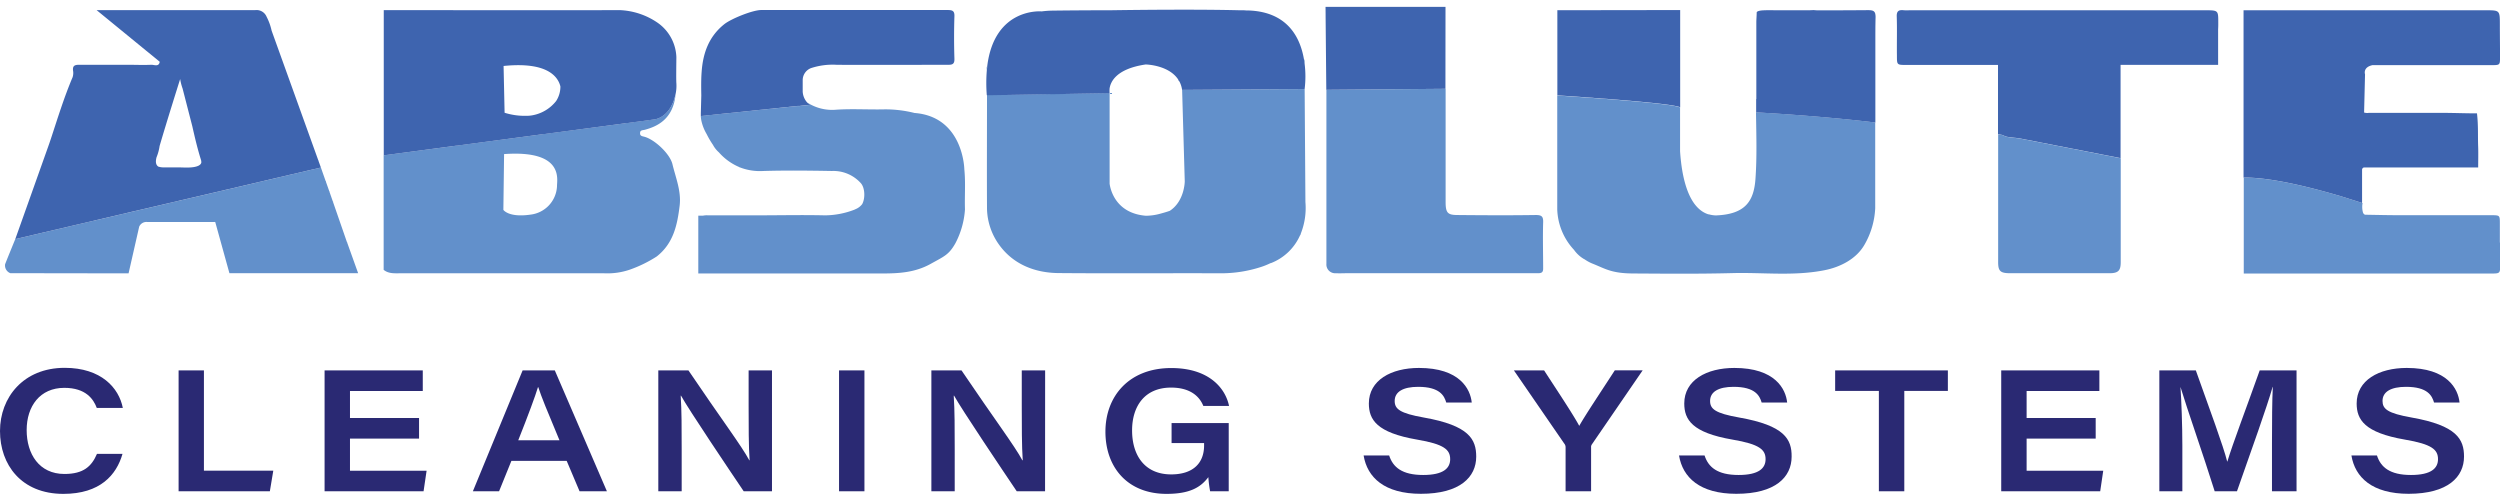
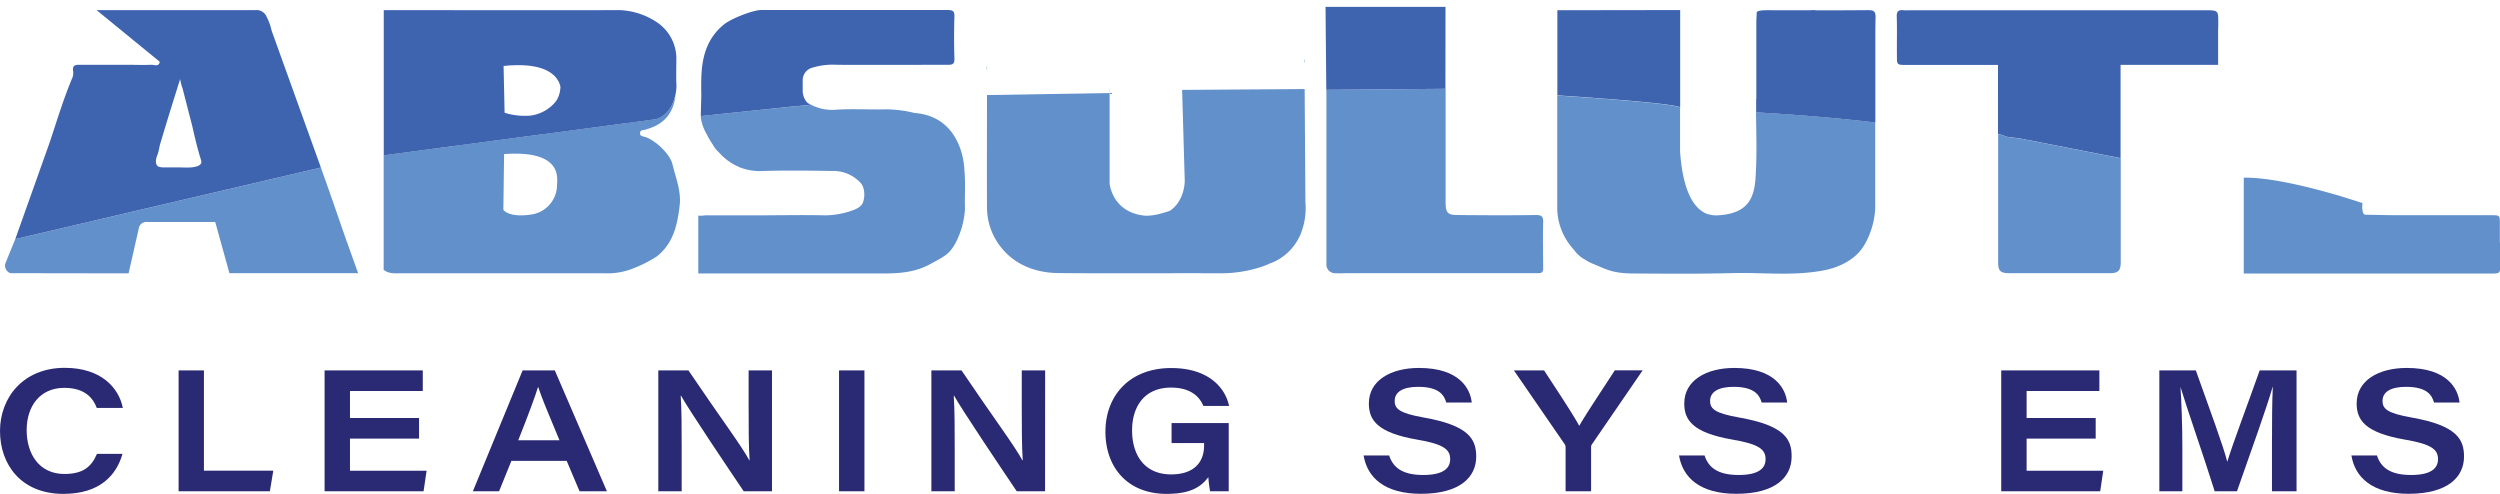
<svg xmlns="http://www.w3.org/2000/svg" id="Layer_1" data-name="Layer 1" width="9.61in" height="1.9in" viewBox="0 0 692.04 136.6">
  <path d="M43.81,46a4.71,4.71,0,0,0,1.67.26c1.17,0,2.33,0,3.49,0,.9,0,1.81,0,2.72.05,3.21,0,3.94-.82,4-1.39A2.38,2.38,0,0,0,55.6,44c-1-3-1.67-6.12-2.37-9.21l-2.68-10.4a15.16,15.16,0,0,1-.68-2.65s-3.81,12.07-5.69,18.54a13.25,13.25,0,0,1-.86,3.1C43,44.76,43.2,45.53,43.81,46Z" style="fill:none" />
  <path d="M486.13,27.3h0Z" style="fill:none" />
  <path d="M139.63,31.16a18.38,18.38,0,0,0,5.31.85l.91,0a9.4,9.4,0,0,0,1.2-.1h0a10.8,10.8,0,0,0,6.85-4,7.28,7.28,0,0,0,1.17-3.68,2.51,2.51,0,0,0,0-.39c-.68-2.7-3.66-6.86-15.78-5.59l.28,13Z" style="fill:none" />
  <path d="M307.14,24.4v1.24h0V39.18c0,3.76,0,7.52,0,11.28v.29c.19,1.42,1.55,8.15,10,8.86a15.08,15.08,0,0,0,4-.56c.95-.26,1.85-.51,2.67-.81,4.09-2.68,4.11-8.15,4.11-8.15l-.73-25.34a7.15,7.15,0,0,0-.75-2.34.84.84,0,0,1-.32-.51c-2.55-3.91-8.54-4.16-8.95-4.17h-.1C309,18.94,307.41,22.5,307.14,24.4Z" style="fill:none" />
  <path d="M273.28,18.17c-.24.32-.14.81-.12,1.24C273.2,19,273.23,18.57,273.28,18.17Z" style="fill:#6290cb" />
  <path d="M307.14,24.4a4.76,4.76,0,0,0,0,1.24Z" style="fill:#6290cb" />
  <path d="M361.13,17.54v-.36a1.57,1.57,0,0,0-.2-1C361,16.66,361.08,17.1,361.13,17.54Z" style="fill:#6290cb" />
  <path d="M435.71,69.05a8.89,8.89,0,0,0,2.84,2.59h.05a10.57,10.57,0,0,0,2.15,1.19c3.62,1.43,5.27,2.73,11.3,2.76,9.15.06,18.32.14,27.46-.1,8.52-.23,17.06.89,25.58-.81,4.39-.87,8.77-3.13,11-7a22.24,22.24,0,0,0,3-10.16q0-11.86,0-23.73c-15.64-1.91-32.93-2.81-33-2.81.08,6.16.29,12.32-.15,18.43S483.2,59.2,475,59.52a7.9,7.9,0,0,1-2-.31l-.13,0c-5.66-1.84-7.36-10.62-7.8-17.49,0-2.87,0-5.73,0-8.6h0c0-1.15,0-2.31,0-3.47-1.84-1.26-33.09-3.26-34-3.32q0,12.24,0,24.49l0,0c0,.56,0,1.11,0,1.64v5.36A17.24,17.24,0,0,0,435.71,69.05Z" style="fill:#6290cb" />
  <path d="M486.09,27.31c0,1.2,0,2.41,0,3.61v-3.6Z" style="fill:#6290cb" />
  <path d="M110.79,75.54c18.82,0,37.65,0,56.47,0a19.11,19.11,0,0,0,7.06-1,35.68,35.68,0,0,0,7.45-3.64c4.7-3.67,5.73-8.84,6.37-14.09.48-4-1.09-7.71-2-11.49-.71-2.89-4.93-6.81-7.74-7.57-.68-.19-1.25-.19-1.22-1.05s.76-.73,1.37-.9c3.15-.87,7.76-2.74,8.46-9.73,0,0,0,0,0,0a9.67,9.67,0,0,1-.28,1c0,.13-.09.27-.14.4s0,.08,0,.12C184.58,33,180.67,33,180.66,33l-.37.05L106.2,42.88v31.7C107.55,75.68,109.17,75.54,110.79,75.54Zm28.75-33c16.75-1.19,14.6,7.17,14.65,8.85a8.3,8.3,0,0,1-7.35,7.91c-6.07.88-7.5-1.32-7.5-1.32Z" style="fill:#6290cb" />
  <path d="M266.94,46.72h0s-.24-14.52-13.79-15.56h0a33.27,33.27,0,0,0-8.23-1c-4.49.11-9-.2-13.48.1a12.66,12.66,0,0,1-8-2,2.15,2.15,0,0,0,1.07.63l-2.88.3a1.42,1.42,0,0,1-.22.05c-.23,0-.46,0-.69,0L194,32a7.89,7.89,0,0,0,.11,1.09h0A12.39,12.39,0,0,0,195.61,37a23.89,23.89,0,0,0,1.76,3l.09.17A7.51,7.51,0,0,0,199,42.06a15.61,15.61,0,0,0,5.6,4.06l.13.1.08,0a15.39,15.39,0,0,0,6.5,1c6.32-.19,12.65-.11,19,0a10.21,10.21,0,0,1,8,3.39c1.12,1.28,1.25,4.15.35,5.79h0l0,0a4.38,4.38,0,0,1-1.84,1.39l-.32.15a23.06,23.06,0,0,1-8.13,1.56c-6.46-.15-12.93,0-19.4,0h-13a4.75,4.75,0,0,0-1.37.09H193.3v16H197l24.66,0q11.3,0,22.6,0c4.67,0,9.07-.28,13.35-2.65,3.77-2.1,5.05-2.5,6.87-5.73a23.42,23.42,0,0,0,2.64-9.36C267,54.12,267.32,50.42,266.94,46.72Z" style="fill:#6290cb" />
  <path d="M425,59.41c-7.16.11-14.32.07-21.48,0-2.76,0-3.29-.59-3.35-3.31,0-.79,0-1.58,0-2.37V24.47l-33,.28q0,23.14,0,46.29c0,.63,0,1.26,0,1.88a2.42,2.42,0,0,0,2.62,2.6c1,.06,2,0,3,0h42.46c3.49,0,7,0,10.49,0,1.05,0,1.44-.3,1.43-1.32,0-4.26-.13-8.51,0-12.76C427.23,59.74,426.71,59.39,425,59.41Z" style="fill:#6290cb" />
  <path d="M88.21,44.33h-.08l.08.22Z" style="fill:#6290cb" />
  <path d="M556.43,75.52q13.74,0,27.48,0c2.43,0,3.13-.69,3.14-3,0-9.6,0-19.21,0-28.82l-3.77-.74-24.43-4.78c-.91-.09-1.82-.18-2.73-.32a3.39,3.39,0,0,1-1.63-.54l-.37-.07-1-.21q0,17.61,0,35.2C553.09,74.92,553.66,75.51,556.43,75.52Z" style="fill:#6290cb" />
  <path d="M35.59,75.56l2.94-12.93a2.19,2.19,0,0,1,2.24-1.29c1.83,0,3.66,0,5.49,0H59.18a2.6,2.6,0,0,1,.4,0h0l3.93,14.18H99.14l-3-8.37s0-.11,0-.17h-.08L92.21,55.87v-.2h-.07L91.21,53v-.19h-.07l-.93-2.64V50h-.07l-1.31-3.73-.54.12-1.57.37-1.89.44-4,.93L63.25,52.26,36.78,58.45,12,64.25,4.23,66.07c-.94,2.31-1.9,4.62-2.81,6.94a2.27,2.27,0,0,0,1.45,2.5l.43,0v0Z" style="fill:#6290cb" />
  <path d="M323.83,58.24c-.82.3-1.72.55-2.67.81a15.08,15.08,0,0,1-4,.56c-8.45-.71-9.81-7.44-10-8.86v-.29c0-3.76,0-7.52,0-11.28V25.64h0l-32.62.54h0l-1.32,0h0c0,10.52-.06,21,0,31.56a17.66,17.66,0,0,0,3.38,9.94c3.81,5.27,9.71,7.74,16.42,7.8,15,.13,29.92,0,44.88.06a35.81,35.81,0,0,0,11.2-1.76,18.92,18.92,0,0,0,2.59-1.05l.11,0a14.57,14.57,0,0,0,8.05-7.65,1,1,0,0,0,.24-.55,19.3,19.3,0,0,0,1.27-8.73l-.21-31.16v-.1h0l-31.66.22h-2.26l.73,25.34S327.92,55.56,323.83,58.24Z" style="fill:#6290cb" />
  <path d="M692,67v-.09c0-1.7,0-3.4,0-5.1,0-2.31,0-2.34-2.29-2.35-8.48,0-17,0-25.44,0-3.13,0-6.25-.08-9.38-.13h-.16a.77.77,0,0,1-.48-.34,1.91,1.91,0,0,1-.13-.25A5.76,5.76,0,0,1,654,56.1l-.07,0h0v0l-1-.33L647,53.9l-.07,0c-1.79-.52-3.83-1.09-6-1.65h0c-6.55-1.69-14.24-3.27-19.82-3.18v3c0,.1,0,.19,0,.3s0,.16,0,.24v23h26.12q21.06,0,42.12,0c2.71,0,2.73,0,2.74-2.39,0-2,0-4,0-6.06Z" style="fill:#6290cb" />
-   <path d="M692,6.73c0-4,0-4-4-4H621.05V49.05c5.58-.09,13.27,1.49,19.82,3.18h0c2.16.56,4.2,1.13,6,1.65l.07,0,5.92,1.87,1,.33v0h0V46.93a.65.65,0,0,1,.5-.68c.32,0,.71,0,1.21,0H686c0-1.89.06-3.78,0-5.67-.13-3.1.07-5.78-.33-9.31-3.14,0-6.28-.13-9.43-.14-6.82,0-13.65,0-20.48,0a3.1,3.1,0,0,1-1.34-.09l.26-10.58s-.68-1.94,2.06-2.54l.79,0h32c2.48,0,2.5,0,2.52-2.14C692.05,12.71,692,9.72,692,6.73Z" style="fill:#3e64af" />
  <path d="M187.23,22.91c-.09-1.15,0-5.93,0-7.22a12.14,12.14,0,0,0-5.3-9.58,19.89,19.89,0,0,0-10.41-3.42c-21.76.07-43.53,0-65.29,0V42.88l74.09-9.82.37-.05s3.92,0,5.86-5.37c0,0,0-.08,0-.12s.09-.27.14-.4a9.67,9.67,0,0,0,.28-1s0,0,0,0h0A10.93,10.93,0,0,0,187.23,22.91Zm-32.11.87a2.51,2.51,0,0,1,0,.39,7.28,7.28,0,0,1-1.17,3.68,10.8,10.8,0,0,1-6.85,4h0a9.4,9.4,0,0,1-1.2.1l-.91,0a18.38,18.38,0,0,1-5.31-.85v0l-.28-12.95C151.46,16.92,154.44,21.08,155.12,23.78Z" style="fill:#3e64af" />
  <path d="M614.05,6.06c0-3.32,0-3.33-3.74-3.33H528.55a12.5,12.5,0,0,1-1.5,0c-1.41-.17-2.06.19-2,1.73.12,3.61,0,7.23.05,10.85,0,2.53,0,2.55,2.56,2.56h25.42V37h0l1,.21.37.07a3.39,3.39,0,0,0,1.63.54c.91.14,1.82.23,2.73.32l24.43,4.78,3.77.74V17.85h27V8h0C614.05,7.37,614.06,6.72,614.05,6.06Z" style="fill:#3e64af" />
  <path d="M224.48,18.75a19.17,19.17,0,0,1,7.21-.92c10.14.05,20.29,0,30.43,0,1.32,0,2.13,0,2.08-1.67q-.19-5.89,0-11.8c.05-1.6-.7-1.7-2.06-1.7-17.13,0-34.26,0-51.39,0-2.4,0-8.35,2.41-10.26,3.93-4.31,3.43-5.89,8.06-6.26,13.11-.17,2.18-.14,4.38-.1,6.58L194,31.3l0,.71h0l26.7-2.79c.23,0,.46,0,.69,0a1.42,1.42,0,0,0,.22-.05l2.88-.3a2.15,2.15,0,0,1-1.07-.63,4.93,4.93,0,0,1-1.22-3c0-.72,0-1.43,0-2.15v-.41c0-.22,0-.43,0-.66h0A3.58,3.58,0,0,1,224.48,18.75Z" style="fill:#3e64af" />
  <path d="M88.29,46.39l.54-.12-.62-1.72-.08-.22L75.19,8.38A15.48,15.48,0,0,0,73.8,4.53,3,3,0,0,0,70.59,2.7q-14.49,0-29,0l-14.84,0L40.49,13.94l.73.59,3,2.46c-.25,1.51-1.55.79-2.37.83-2.16.1-4.32,0-6.49,0-4.5,0-9,0-13.49,0-1.32,0-1.78.38-1.65,1.6a3.79,3.79,0,0,1-.12,1.84c-2.36,5.56-4.12,11.3-6,17l-.52,1.53L4.23,66.07,12,64.25l24.74-5.8,26.47-6.19,17.61-4.13,4-.93,1.89-.44ZM44.18,40.31c1.88-6.47,5.69-18.54,5.69-18.54a15.16,15.16,0,0,0,.68,2.65l2.68,10.4c.7,3.09,1.42,6.18,2.37,9.21a2.38,2.38,0,0,1,.13.85c-.1.57-.83,1.39-4,1.39-.91,0-1.82-.05-2.72-.05-1.16,0-2.32,0-3.49,0A4.71,4.71,0,0,1,43.81,46c-.61-.42-.83-1.19-.49-2.54A13.25,13.25,0,0,0,44.18,40.31Z" style="fill:#3e64af" />
-   <path d="M307.15,25.64h0a4.76,4.76,0,0,1,0-1.24c.27-1.9,1.87-5.46,9.95-6.66h.1c.41,0,6.4.26,8.95,4.17a.84.84,0,0,0,.32.51,7.15,7.15,0,0,1,.75,2.34h2.26l31.66-.22h0a28.22,28.22,0,0,0,0-7c-.05-.44-.12-.88-.2-1.33-1.05-6-4.55-13-15.24-13.42h-.43c-.39,0-.76-.06-1.16-.06h-1c-10-.25-24.3-.17-35.77,0q-8.06,0-16.11.1a25.24,25.24,0,0,0-2.83.21h-.12s-13-1.15-15,15.18c0,.4-.08.82-.12,1.24a42.49,42.49,0,0,0,0,6.78h0l1.32,0h0l32.62-.54Z" style="fill:#3e64af" />
  <polygon points="366.95 3.85 366.95 4.42 367.14 24.75 367.15 24.75 400.12 24.47 400.14 1.78 366.93 1.78 366.95 3.85" style="fill:#3e64af" />
  <path d="M465.1,29.6V2.67l-34,.05V26.28h0c.9.06,32.15,2.06,34,3.32Z" style="fill:#3e64af" />
  <path d="M486.13,27.32V31h0s17.32.9,33,2.81h0V11.34c0-2.22,0-4.43.06-6.65a3.72,3.72,0,0,0-.06-.8V3.83h0c-.19-1-.85-1.14-2.18-1.13q-7,.06-14,.05l-.93-.07-1.32.06-8.64,0c-1.26,0-2.08-.07-3.57,0-.77,0-2.2.13-2.21.63,0,.89-.1,1.85-.1,2.79V27.31h0Z" style="fill:#3e64af" />
  <path d="M33.91,125.53H26.84c-1.47,3.43-3.7,5.56-9,5.56-7,0-10.46-5.53-10.46-12.15s3.7-11.69,10.41-11.69c6,0,8.09,3.14,9,5.56H34c-1.09-5.56-6-11.1-16.08-11.1C6.47,101.71,0,109.91,0,119.2s5.86,17.4,17.54,17.4C27.73,136.6,32.24,131.36,33.91,125.53Z" style="fill:#2a2973" />
  <polygon points="75.65 130.18 56.45 130.18 56.45 102.42 49.44 102.42 49.44 135.88 74.7 135.88 75.65 130.18" style="fill:#2a2973" />
  <polygon points="118.09 130.19 96.88 130.19 96.88 121.3 116 121.3 116 115.6 96.88 115.6 96.88 108.12 117.03 108.12 117.03 102.42 89.85 102.42 89.85 135.88 117.25 135.88 118.09 130.19" style="fill:#2a2973" />
  <path d="M141.56,127.47h15.31l3.56,8.41H168l-14.42-33.46h-8.91l-13.77,33.46h7.25Zm7.36-20.41H149c.79,2.47,2.44,6.53,5.87,14.7H143.46C146.25,114.76,148.19,109.47,148.92,107.06Z" style="fill:#2a2973" />
  <path d="M188.7,124.3c0-5.94,0-10.69-.27-14.88h.09c2.12,3.85,13.61,20.93,17.35,26.46h7.83V102.42h-6.47v9.66c0,5.49,0,11.43.27,15.22h-.09c-2-3.81-8-11.78-16.84-24.88h-8.34v33.46h6.47Z" style="fill:#2a2973" />
  <rect x="232.26" y="102.42" width="7.03" height="33.46" style="fill:#2a2973" />
  <path d="M289.31,102.42h-6.47v9.66c0,5.49,0,11.43.27,15.22H283c-2-3.81-8-11.78-16.84-24.88h-8.34v33.46h6.46V124.3c0-5.94,0-10.69-.27-14.88h.1c2.12,3.85,13.61,20.93,17.34,26.46h7.84Z" style="fill:#2a2973" />
  <path d="M322.92,136.6c6.37,0,9.42-1.76,11.57-4.63a33.06,33.06,0,0,0,.49,3.91h5.15V117H324.31v5.53h9v.68c0,4.83-3,8-9.11,8-7.27,0-10.82-5.2-10.82-12.19,0-6.63,3.45-11.84,10.79-11.84,5.83,0,8.07,2.93,8.93,5.08h7.12c-1-4.89-5.53-10.49-16-10.49-11.7,0-18.22,7.81-18.22,17.61C306,129.3,312.16,136.6,322.92,136.6Z" style="fill:#2a2973" />
  <path d="M394.15,115.47c-6.7-1.18-8.08-2.39-8.08-4.59,0-2.54,2.33-3.91,6.5-3.91,6,0,7.23,2.48,7.77,4.34h7.06c-.38-3.73-3.32-9.57-14.61-9.57-7.71,0-13.87,3.4-13.87,9.83,0,4.51,2.2,8.08,13.32,10,7.56,1.28,9.19,2.81,9.19,5.43,0,2.47-1.83,4.37-7.47,4.37-5.89,0-8.38-2.18-9.42-5.4h-7.07c1,6.07,5.75,10.61,15.86,10.61,10.85,0,15.31-4.65,15.31-10.29C408.64,121.48,406.66,117.68,394.15,115.47Z" style="fill:#2a2973" />
  <path d="M437.16,117.78c-1.58-3-6.25-10-9.73-15.36h-8.36L433,122.66a1.59,1.59,0,0,1,.38,1v12.21h7.06v-12.1a1.29,1.29,0,0,1,.21-.86l14.06-20.5H447C443.5,107.82,438.85,114.76,437.16,117.78Z" style="fill:#2a2973" />
  <path d="M481.46,115.47c-6.7-1.18-8.08-2.39-8.08-4.59,0-2.54,2.33-3.91,6.5-3.91,6,0,7.23,2.48,7.77,4.34h7.06c-.38-3.73-3.32-9.57-14.61-9.57-7.71,0-13.87,3.4-13.87,9.83,0,4.51,2.2,8.08,13.32,10,7.56,1.28,9.19,2.81,9.19,5.43,0,2.47-1.83,4.37-7.47,4.37-5.89,0-8.38-2.18-9.42-5.4h-7.07c1,6.07,5.75,10.61,15.86,10.61,10.85,0,15.31-4.65,15.31-10.29C496,121.48,494,117.68,481.46,115.47Z" style="fill:#2a2973" />
-   <polygon points="508 108.1 520.1 108.1 520.1 135.88 527.14 135.88 527.14 108.1 539.2 108.1 539.2 102.42 508 102.42 508 108.1" style="fill:#2a2973" />
  <polygon points="561 121.3 580.12 121.3 580.12 115.6 561 115.6 561 108.12 581.14 108.12 581.14 102.42 553.97 102.42 553.97 135.88 581.37 135.88 582.21 130.19 561 130.19 561 121.3" style="fill:#2a2973" />
  <path d="M604.11,123.25c0-5.69-.26-12.38-.52-16.25h0c1.8,6,6.23,18.55,9.47,28.88h6.17c4.21-12,8.21-23.08,9.87-28.89h.05c-.19,3.63-.23,9.64-.23,15.56v13.33h6.8V102.42h-10.2c-3.57,10.06-7.48,20.32-8.95,25.23h-.05c-1-4.1-4.92-14.67-8.68-25.23H597.74v33.46h6.37Z" style="fill:#2a2973" />
  <path d="M682.08,126.27c0-4.79-2-8.59-14.48-10.8-6.71-1.18-8.08-2.39-8.08-4.59,0-2.54,2.32-3.91,6.5-3.91,6,0,7.22,2.48,7.76,4.34h7.06c-.38-3.73-3.32-9.57-14.61-9.57-7.71,0-13.87,3.4-13.87,9.83,0,4.51,2.21,8.08,13.32,10,7.56,1.28,9.2,2.81,9.2,5.43,0,2.47-1.83,4.37-7.48,4.37-5.89,0-8.38-2.18-9.42-5.4h-7.07c1,6.07,5.76,10.61,15.86,10.61C677.63,136.56,682.08,131.91,682.08,126.27Z" style="fill:#2a2973" />
</svg>